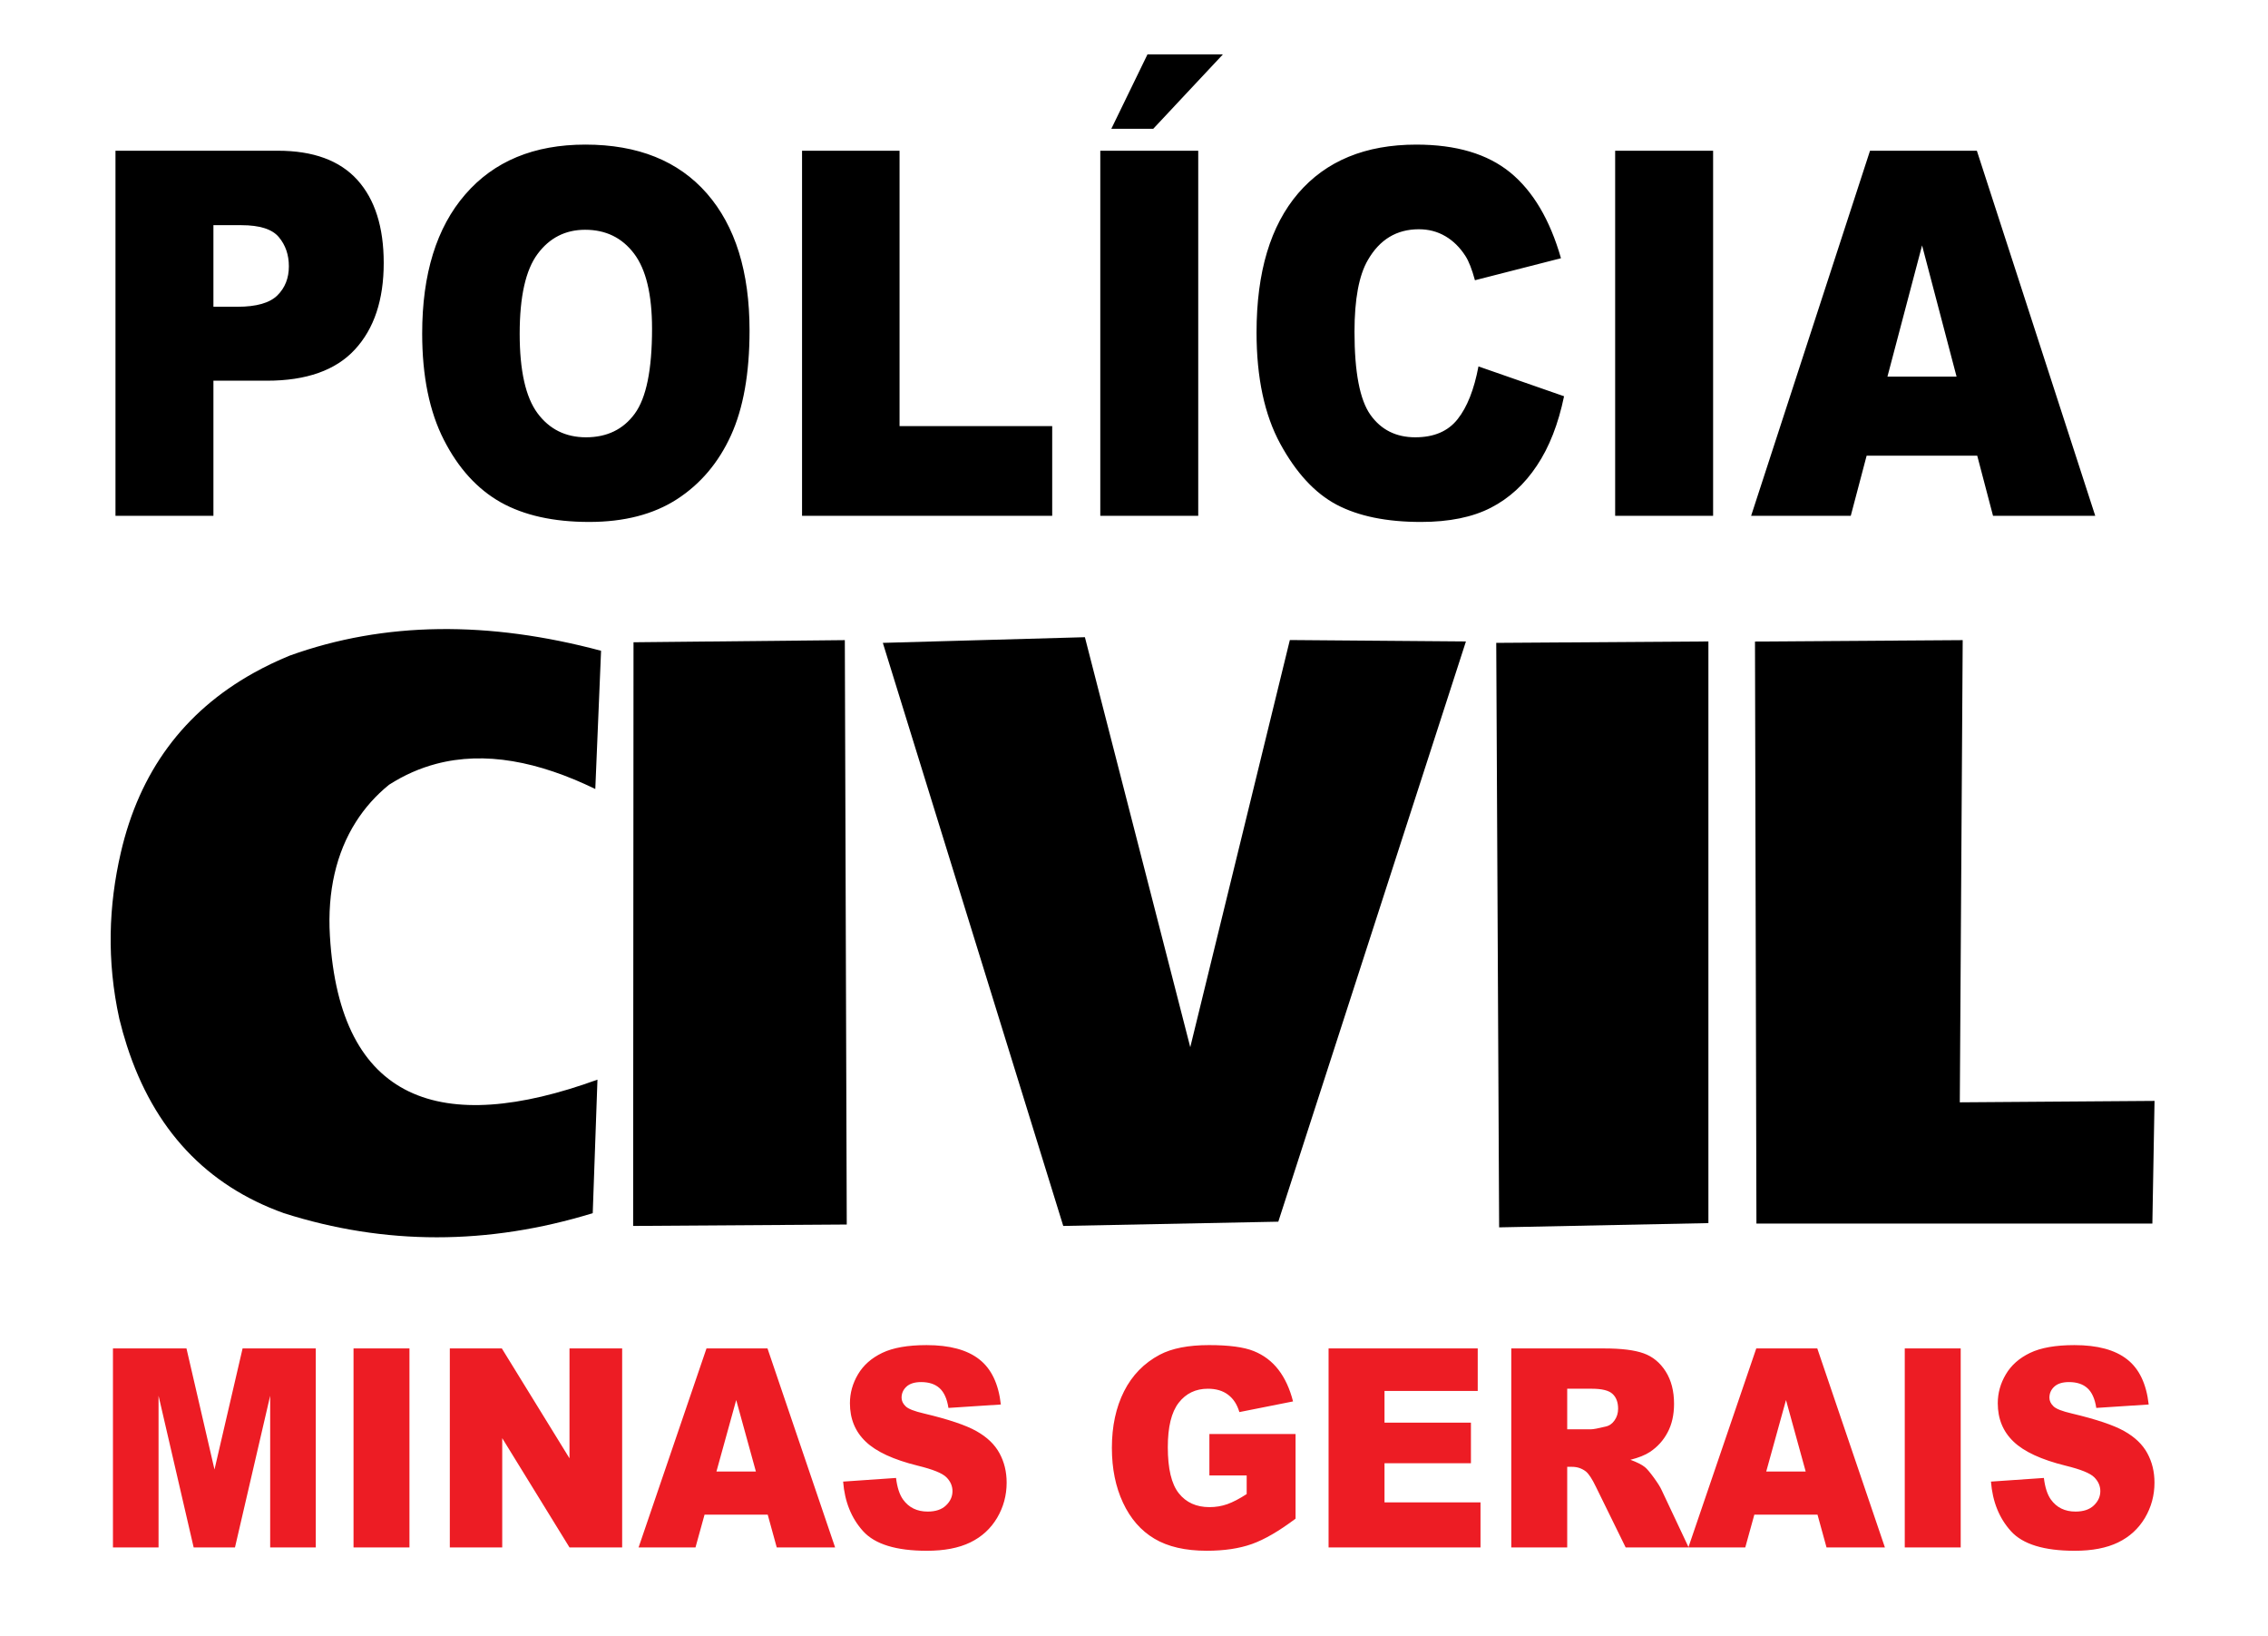
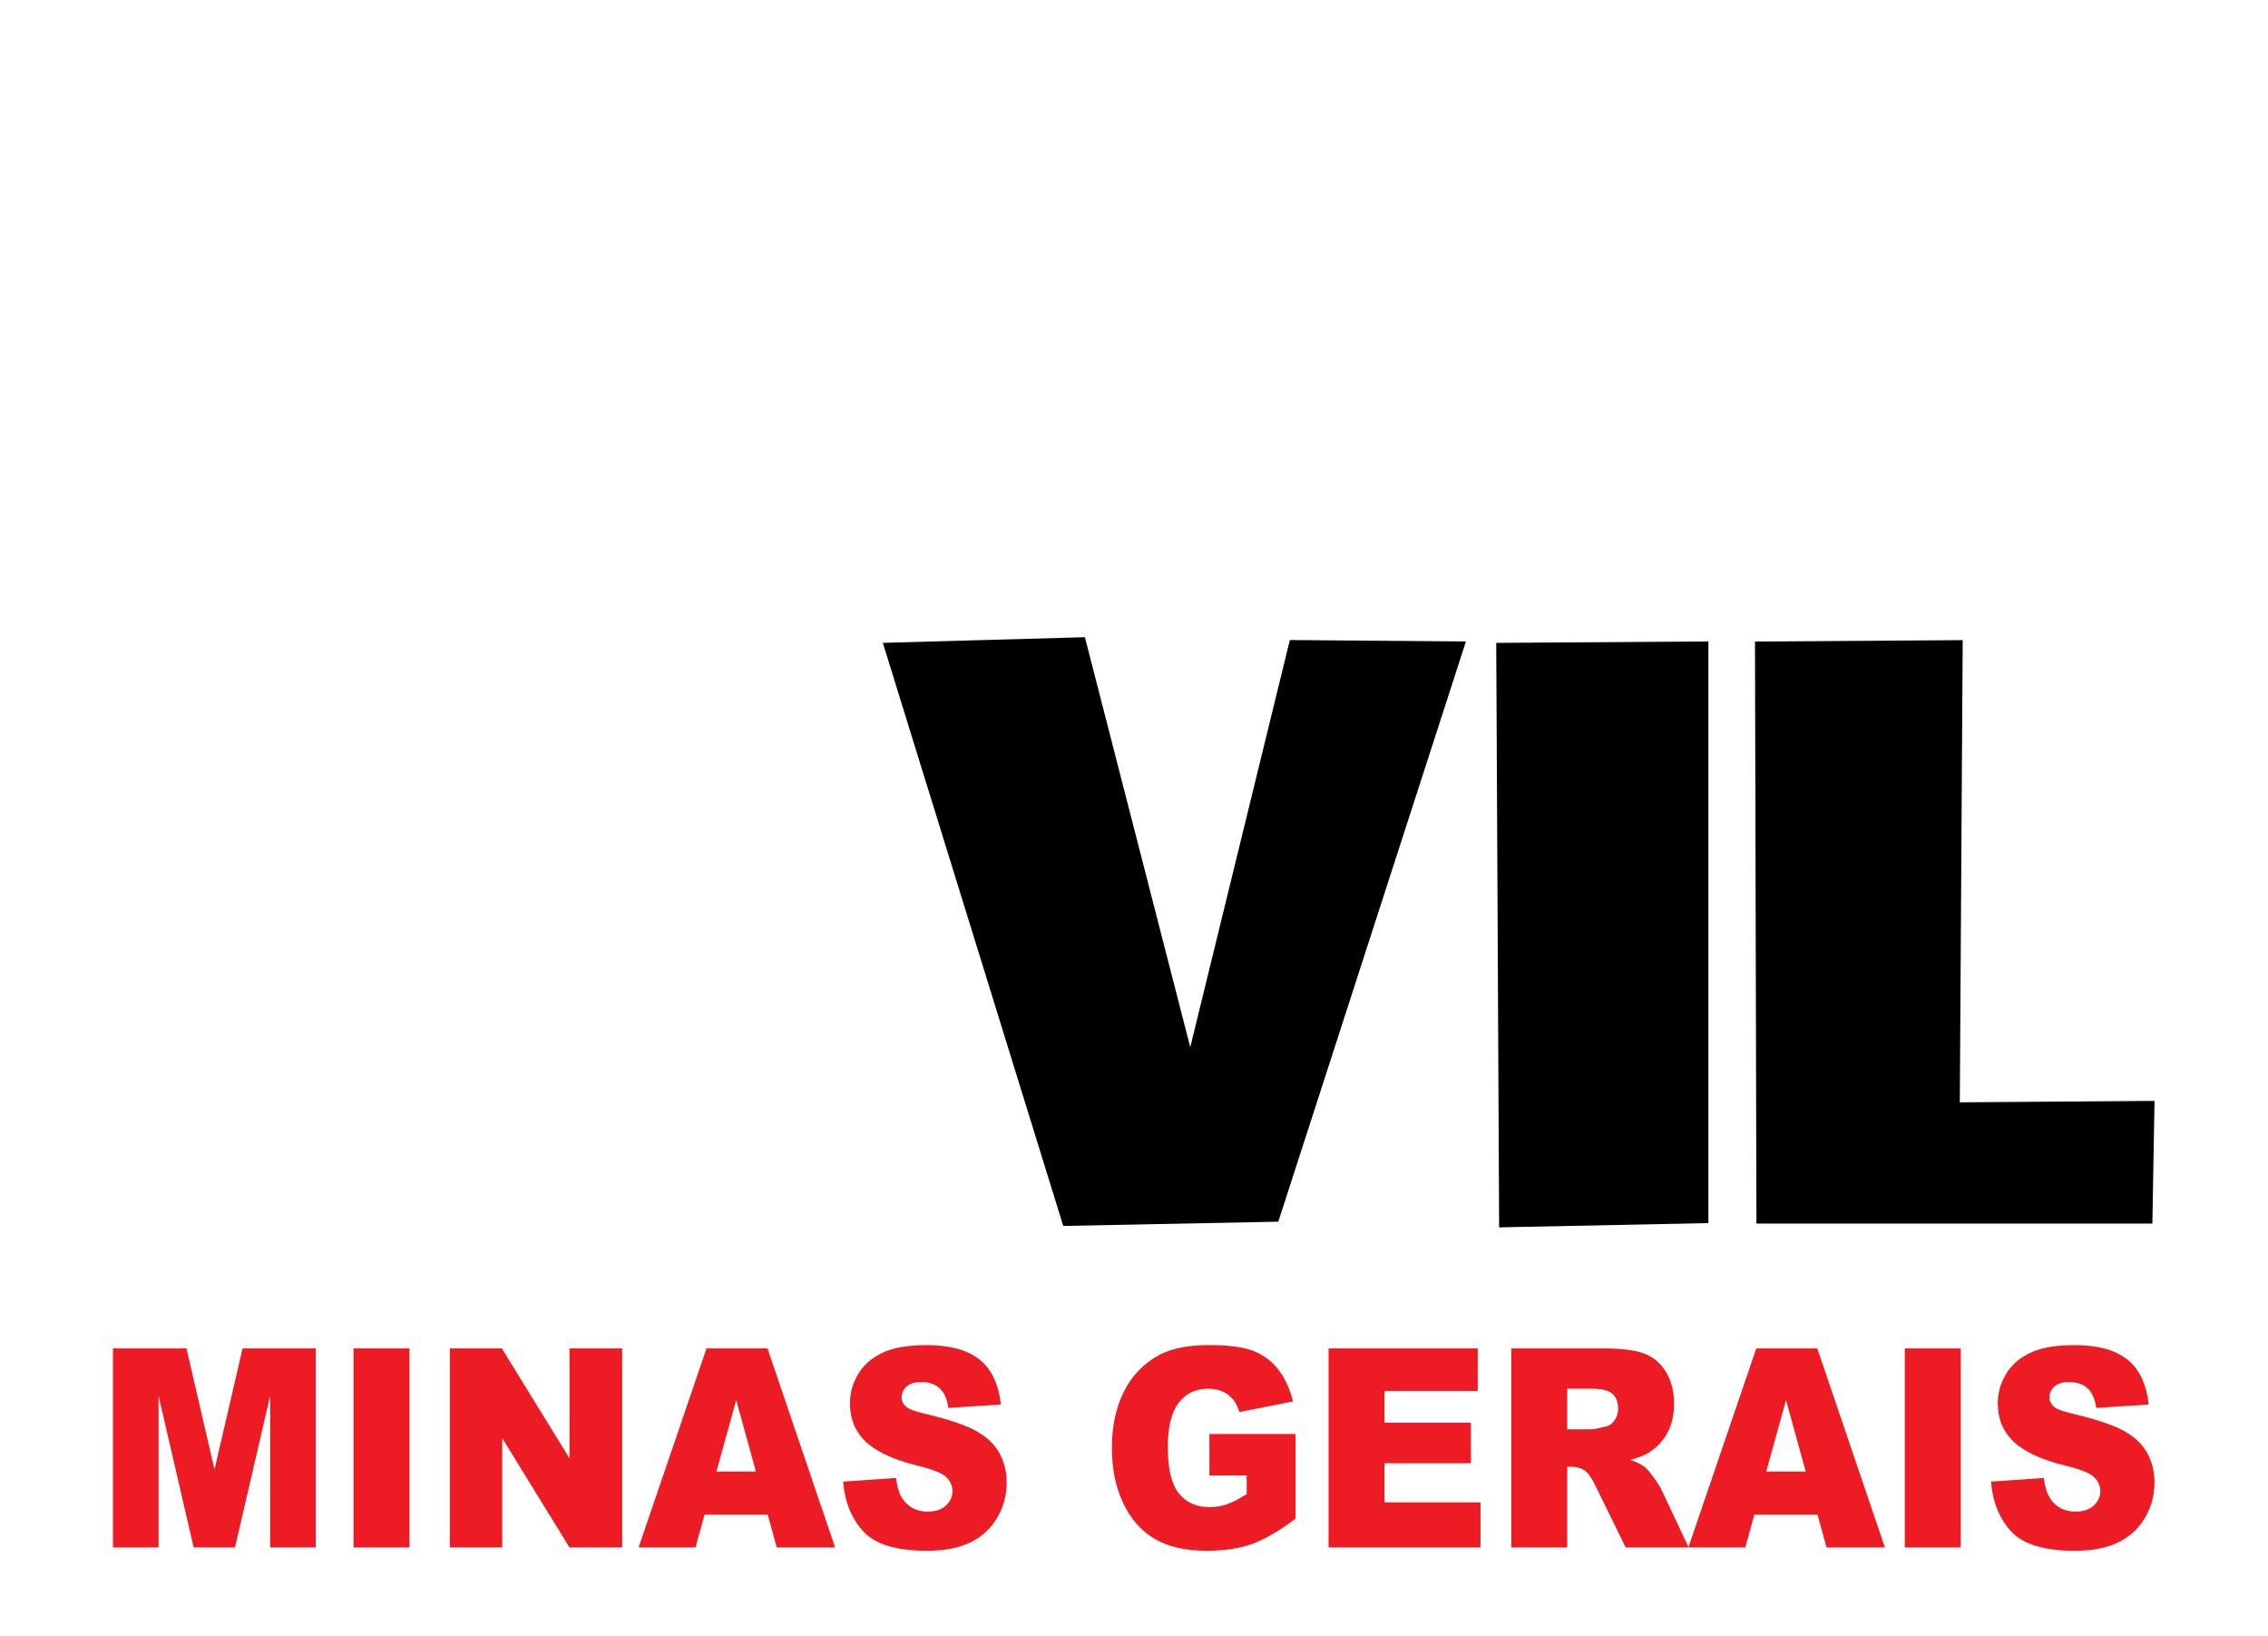
<svg xmlns="http://www.w3.org/2000/svg" version="1.1" id="Layer_1" x="0px" y="0px" width="532.91px" height="384.28px" viewBox="0 0 532.91 384.28" enable-background="new 0 0 532.91 384.28" xml:space="preserve">
  <g>
-     <path fill-rule="evenodd" clip-rule="evenodd" d="M141.232,152.881l-1.355,32.474c-13.388-6.499-25.95-8.936-37.398-5.905   c-3.817,1.01-7.509,2.628-11.068,4.906c-3.099,2.514-5.705,5.444-7.797,8.745c-4.603,7.262-6.714,16.323-6.099,26.726   c2.317,39.183,26.229,47.117,62.87,33.807l-1.112,31.368c-24.644,7.554-48.835,7.554-72.575,0   c-18.235-6.544-30.529-19.658-36.88-39.34c-0.657-2.036-1.251-4.142-1.781-6.319c-2.999-13.661-2.519-26.605,0.339-38.994   c4.376-18.995,14.759-33.07,31.15-42.225c2.681-1.499,5.524-2.865,8.528-4.099C90.382,145.977,114.838,145.831,141.232,152.881   L141.232,152.881z" />
-     <polygon fill-rule="evenodd" clip-rule="evenodd" points="148.857,150.883 198.509,150.383 198.961,287.668 148.769,288.001    148.857,150.883  " />
    <polygon fill-rule="evenodd" clip-rule="evenodd" points="207.439,151.025 254.918,149.693 279.675,246.009 303.074,150.359    344.449,150.692 300.361,287.001 249.831,288.001 207.439,151.025  " />
    <polygon fill-rule="evenodd" clip-rule="evenodd" points="351.571,151.025 401.423,150.692 401.423,287.335 352.25,288.334    351.571,151.025  " />
    <polygon fill-rule="evenodd" clip-rule="evenodd" points="412.368,150.716 461.173,150.383 460.495,258.962 506.249,258.629    505.74,287.439 412.707,287.439 412.368,150.716  " />
-     <path fill-rule="evenodd" clip-rule="evenodd" d="M27.134,35.409h38.149c8.311,0,14.53,2.276,18.678,6.848   c4.129,4.572,6.202,11.081,6.202,19.527c0,8.665-2.264,15.453-6.772,20.325c-4.51,4.891-11.403,7.327-20.665,7.327H50.148v31.744   H27.134V35.409L27.134,35.409z M50.148,72.065h5.65c4.458,0,7.585-0.898,9.381-2.675c1.797-1.777,2.696-4.053,2.696-6.828   c0-2.696-0.778-4.972-2.35-6.848c-1.555-1.877-4.492-2.815-8.812-2.815h-6.566V72.065L50.148,72.065z M99.199,78.354   c0-13.996,3.369-24.896,10.125-32.684c6.755-7.806,16.154-11.699,28.215-11.699c12.353,0,21.873,3.833,28.56,11.479   c6.687,7.667,10.021,18.408,10.021,32.205c0,10.022-1.452,18.229-4.371,24.637c-2.92,6.409-7.153,11.4-12.665,14.974   c-5.529,3.574-12.406,5.351-20.647,5.351c-8.362,0-15.291-1.537-20.785-4.612c-5.477-3.095-9.935-7.966-13.338-14.635   C100.91,96.723,99.199,88.377,99.199,78.354L99.199,78.354z M122.109,78.415c0,8.645,1.399,14.875,4.181,18.647   c2.799,3.774,6.601,5.67,11.404,5.67c4.924,0,8.76-1.856,11.455-5.55c2.713-3.714,4.061-10.342,4.061-19.946   c0-8.066-1.417-13.956-4.233-17.669c-2.833-3.733-6.651-5.59-11.49-5.59c-4.63,0-8.362,1.897-11.161,5.67   C123.509,63.42,122.109,69.69,122.109,78.415L122.109,78.415z M188.456,35.409h22.91v64.688h35.869v21.083h-58.779V35.409   L188.456,35.409z M258.534,35.409h23.014v85.771h-23.014V35.409L258.534,35.409z M269.626,12.769h17.727l-16.378,17.489h-9.849   L269.626,12.769L269.626,12.769z M347.393,86.081l20.112,7.008c-1.348,6.509-3.474,11.959-6.393,16.312   c-2.903,4.373-6.497,7.667-10.815,9.883c-4.303,2.216-9.78,3.334-16.432,3.334c-8.086,0-14.669-1.357-19.801-4.053   c-5.114-2.715-9.52-7.487-13.234-14.295s-5.581-15.553-5.581-26.174c0-14.176,3.266-25.077,9.796-32.703   c6.55-7.607,15.793-11.42,27.749-11.42c9.347,0,16.707,2.176,22.063,6.548c5.339,4.373,9.33,11.081,11.921,20.145l-20.214,5.171   c-0.709-2.595-1.452-4.492-2.229-5.69c-1.296-2.017-2.868-3.574-4.717-4.652c-1.866-1.098-3.939-1.637-6.237-1.637   c-5.217,0-9.208,2.416-11.973,7.227c-2.091,3.574-3.145,9.204-3.145,16.851c0,9.503,1.243,15.992,3.749,19.525   c2.505,3.515,6.012,5.271,10.539,5.271c4.389,0,7.705-1.417,9.952-4.272C344.75,95.625,346.373,91.492,347.393,86.081   L347.393,86.081z M379.512,35.409h23.016v85.771h-23.016V35.409L379.512,35.409z M464.587,107.045h-25.984l-3.732,14.135h-23.411   l27.938-85.771h25.104l27.817,85.771h-24.017L464.587,107.045L464.587,107.045z M459.733,88.478l-8.104-30.827l-8.139,30.827   H459.733L459.733,88.478z" />
    <path fill-rule="evenodd" clip-rule="evenodd" fill="#ED1C24" d="M26.54,316.78h17.277l6.582,28.443L57,316.78h17.198v46.746   H63.482v-35.638l-8.269,35.638h-9.709l-8.249-35.638v35.638H26.54V316.78L26.54,316.78z M83.068,316.78h13.143v46.746H83.068   V316.78L83.068,316.78z M105.693,316.78h12.226l15.896,25.811V316.78h12.373v46.746h-12.373l-15.808-25.67v25.67h-12.314V316.78   L105.693,316.78z M180.388,355.822h-14.84l-2.131,7.704h-13.37l15.955-46.746h14.337l15.886,46.746h-13.715L180.388,355.822   L180.388,355.822z M177.615,345.702l-4.628-16.801l-4.647,16.801H177.615L177.615,345.702z M198.109,348.063l12.433-0.858   c0.266,2.219,0.819,3.916,1.647,5.069c1.352,1.883,3.276,2.83,5.782,2.83c1.865,0,3.306-0.479,4.312-1.448   c1.017-0.968,1.52-2.088,1.52-3.361c0-1.208-0.474-2.297-1.431-3.254c-0.957-0.958-3.187-1.85-6.69-2.709   c-5.743-1.416-9.828-3.309-12.275-5.67c-2.467-2.351-3.7-5.354-3.7-9.01c0-2.394,0.631-4.657,1.895-6.79   c1.264-2.144,3.158-3.819,5.693-5.038c2.536-1.219,6.009-1.828,10.42-1.828c5.417,0,9.542,1.11,12.383,3.342   c2.842,2.219,4.529,5.755,5.072,10.608l-12.314,0.805c-0.326-2.122-1.017-3.666-2.063-4.623c-1.056-0.97-2.506-1.448-4.351-1.448   c-1.52,0-2.674,0.358-3.444,1.066c-0.77,0.707-1.154,1.577-1.154,2.601c0,0.74,0.316,1.404,0.937,2.003   c0.602,0.62,2.063,1.186,4.371,1.719c5.723,1.36,9.818,2.741,12.285,4.135c2.477,1.393,4.283,3.111,5.407,5.18   c1.125,2.057,1.688,4.363,1.688,6.921c0,2.992-0.75,5.756-2.25,8.291c-1.509,2.525-3.602,4.451-6.305,5.757   c-2.694,1.307-6.088,1.958-10.193,1.958c-7.203,0-12.196-1.533-14.968-4.591C200.043,356.66,198.474,352.776,198.109,348.063   L198.109,348.063z M284.17,346.617v-9.729h20.247v19.88c-3.877,2.917-7.302,4.907-10.271,5.964   c-2.979,1.056-6.513,1.577-10.597,1.577c-5.032,0-9.137-0.946-12.305-2.84c-3.168-1.882-5.625-4.701-7.371-8.444   c-1.747-3.732-2.615-8.03-2.615-12.872c0-5.104,0.957-9.532,2.861-13.309c1.904-3.765,4.696-6.627,8.377-8.585   c2.872-1.513,6.739-2.264,11.594-2.264c4.678,0,8.181,0.468,10.499,1.403c2.328,0.937,4.253,2.384,5.782,4.353   c1.529,1.97,2.684,4.462,3.453,7.476l-12.61,2.504c-0.522-1.774-1.4-3.134-2.645-4.07c-1.242-0.946-2.821-1.415-4.755-1.415   c-2.862,0-5.151,1.099-6.857,3.298c-1.708,2.198-2.557,5.68-2.557,10.435c0,5.05,0.858,8.662,2.585,10.828   c1.718,2.165,4.125,3.253,7.204,3.253c1.46,0,2.851-0.229,4.184-0.696c1.321-0.468,2.841-1.262,4.559-2.373v-4.373H284.17   L284.17,346.617z M312.173,316.78h35.048v9.988h-21.904v7.443h20.306v9.532h-20.306v9.206h22.556v10.576h-35.699V316.78   L312.173,316.78z M355.104,363.526V316.78h21.826c4.046,0,7.145,0.381,9.275,1.152c2.141,0.762,3.867,2.188,5.18,4.256   c1.313,2.078,1.964,4.612,1.964,7.594c0,2.59-0.504,4.832-1.51,6.715c-0.997,1.894-2.378,3.416-4.144,4.592   c-1.115,0.739-2.655,1.361-4.598,1.85c1.559,0.577,2.693,1.144,3.403,1.72c0.474,0.381,1.175,1.208,2.092,2.459   c0.907,1.252,1.52,2.22,1.825,2.905l6.364,13.504h-14.801l-6.995-14.255c-0.889-1.85-1.678-3.047-2.368-3.602   c-0.947-0.719-2.022-1.077-3.217-1.077h-1.154v18.934H355.104L355.104,363.526z M368.248,335.778h5.535   c0.592,0,1.757-0.218,3.473-0.642c0.868-0.185,1.579-0.675,2.122-1.47c0.553-0.793,0.828-1.697,0.828-2.72   c0-1.513-0.434-2.677-1.302-3.481c-0.868-0.816-2.497-1.22-4.894-1.22h-5.763V335.778L368.248,335.778z M427.056,355.822h-14.84   l-2.131,7.704h-13.371l15.955-46.746h14.338l15.887,46.746h-13.717L427.056,355.822L427.056,355.822z M424.284,345.702   l-4.629-16.801l-4.647,16.801H424.284L424.284,345.702z M447.56,316.78h13.143v46.746H447.56V316.78L447.56,316.78z    M467.816,348.063l12.433-0.858c0.268,2.219,0.82,3.916,1.648,5.069c1.352,1.883,3.275,2.83,5.782,2.83   c1.864,0,3.306-0.479,4.312-1.448c1.017-0.968,1.52-2.088,1.52-3.361c0-1.208-0.475-2.297-1.431-3.254   c-0.958-0.958-3.187-1.85-6.689-2.709c-5.743-1.416-9.827-3.309-12.275-5.67c-2.466-2.351-3.7-5.354-3.7-9.01   c0-2.394,0.632-4.657,1.895-6.79c1.264-2.144,3.158-3.819,5.693-5.038c2.536-1.219,6.01-1.828,10.42-1.828   c5.417,0,9.542,1.11,12.383,3.342c2.842,2.219,4.529,5.755,5.072,10.608l-12.314,0.805c-0.325-2.122-1.016-3.666-2.063-4.623   c-1.055-0.97-2.506-1.448-4.352-1.448c-1.52,0-2.674,0.358-3.443,1.066c-0.77,0.707-1.154,1.577-1.154,2.601   c0,0.74,0.316,1.404,0.938,2.003c0.602,0.62,2.063,1.186,4.371,1.719c5.723,1.36,9.818,2.741,12.285,4.135   c2.477,1.393,4.282,3.111,5.406,5.18c1.125,2.057,1.688,4.363,1.688,6.921c0,2.992-0.75,5.756-2.25,8.291   c-1.51,2.525-3.602,4.451-6.305,5.757c-2.693,1.307-6.088,1.958-10.192,1.958c-7.203,0-12.196-1.533-14.968-4.591   C469.751,356.66,468.183,352.776,467.816,348.063L467.816,348.063z" />
  </g>
</svg>